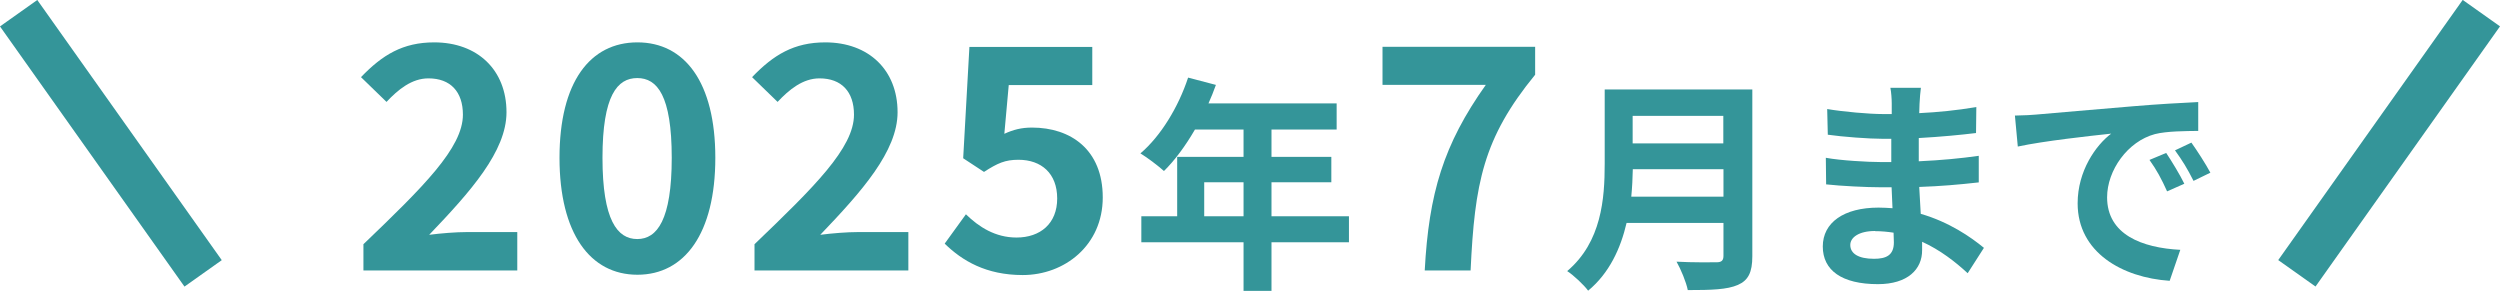
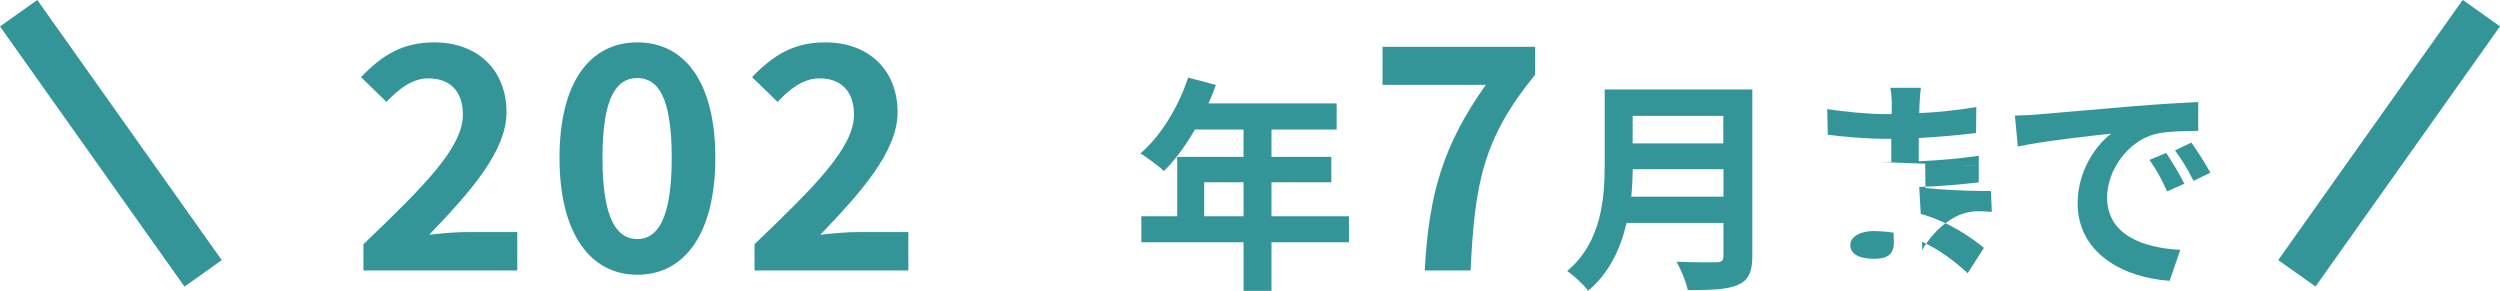
<svg xmlns="http://www.w3.org/2000/svg" id="_レイヤー_2" data-name="レイヤー 2" viewBox="0 0 164.61 19.14">
  <defs>
    <style>
      .cls-1 {
        fill: #349599;
      }
    </style>
  </defs>
  <g id="_レイヤー_1-2" data-name="レイヤー 1">
    <g>
      <g>
        <path class="cls-1" d="M23.94,16.07c3.92-3.76,6.54-6.33,6.54-8.52,0-1.51-.82-2.39-2.27-2.39-1.1,0-2,.74-2.76,1.55l-1.68-1.63c1.41-1.47,2.76-2.29,4.82-2.29,2.86,0,4.76,1.82,4.76,4.6,0,2.57-2.37,5.23-5.09,8.07.78-.1,1.76-.18,2.49-.18h3.31v2.53h-10.13v-1.74Z" />
        <path class="cls-1" d="M36.84,10.39c0-5,2.02-7.6,5.13-7.6s5.13,2.62,5.13,7.6-2.02,7.7-5.13,7.7-5.13-2.72-5.13-7.7ZM44.23,10.39c0-4.11-.96-5.25-2.27-5.25s-2.29,1.14-2.29,5.25.98,5.35,2.29,5.35,2.27-1.27,2.27-5.35Z" />
        <path class="cls-1" d="M49.69,16.07c3.92-3.76,6.54-6.33,6.54-8.52,0-1.51-.82-2.39-2.27-2.39-1.1,0-2,.74-2.76,1.55l-1.68-1.63c1.41-1.47,2.76-2.29,4.82-2.29,2.86,0,4.76,1.82,4.76,4.6,0,2.57-2.37,5.23-5.09,8.07.78-.1,1.76-.18,2.49-.18h3.31v2.53h-10.13v-1.74Z" />
-         <path class="cls-1" d="M62.21,16.03l1.39-1.92c.86.84,1.94,1.53,3.33,1.53,1.57,0,2.68-.92,2.68-2.57s-1.04-2.55-2.55-2.55c-.88,0-1.37.22-2.27.8l-1.37-.9.41-7.33h8.09v2.51h-5.5l-.29,3.21c.59-.27,1.12-.41,1.82-.41,2.55,0,4.66,1.45,4.66,4.6s-2.51,5.11-5.27,5.11c-2.41,0-3.98-.94-5.13-2.06Z" />
        <path class="cls-1" d="M77.51,14.24v-3.91h4.37v-1.8h-3.2c-.62,1.07-1.32,2.02-2.04,2.73-.34-.31-1.1-.89-1.55-1.16,1.34-1.14,2.5-3.05,3.14-4.99l1.83.48c-.15.42-.31.82-.49,1.22h8.44v1.72h-4.29v1.8h3.94v1.67h-3.94v2.24h5.1v1.71h-5.1v3.2h-1.84v-3.2h-6.73v-1.71h2.36ZM81.88,14.24v-2.24h-2.59v2.24h2.59Z" />
        <path class="cls-1" d="M97.83,5.59h-6.8v-2.51h10.05v1.84c-3.43,4.19-3.98,7.15-4.25,12.89h-3.02c.27-5.07,1.23-8.29,4.02-12.22Z" />
        <path class="cls-1" d="M115.38,5.89v10.98c0,1.07-.27,1.59-.95,1.89-.71.31-1.75.34-3.3.34-.1-.52-.46-1.38-.74-1.87,1.06.06,2.29.04,2.63.04s.46-.12.46-.43v-2.16h-6.38c-.39,1.67-1.13,3.3-2.53,4.46-.27-.37-.98-1.04-1.38-1.29,2.27-1.92,2.47-4.79,2.47-7.06v-4.9h9.72ZM107.4,12.95h6.08v-1.81h-5.97c-.01.56-.04,1.19-.1,1.81ZM107.5,9.44h5.97v-1.81h-5.97v1.81Z" />
-         <path class="cls-1" d="M123.82,10.67h.71v-1.53s-.54,0-.54,0c-.94,0-2.66-.13-3.64-.27l-.04-1.69c1.07.18,2.76.33,3.67.33h.58v-.7c0-.28-.03-.74-.09-1.03h2.01c-.04.3-.07.67-.09,1.06l-.02.61c1.22-.06,2.45-.18,3.76-.4l-.02,1.71c-.98.12-2.33.25-3.77.33v1.53c1.5-.07,2.75-.19,3.95-.36v1.75c-1.34.15-2.5.25-3.92.3l.1,1.77c1.87.54,3.3,1.53,4.16,2.24l-1.07,1.67c-.8-.74-1.81-1.53-3-2.07v.55c.01,1.26-.95,2.24-2.91,2.24-2.38,0-3.63-.91-3.63-2.48s1.38-2.56,3.67-2.56c.31,0,.62.02.92.04l-.06-1.38h-.77c-.86,0-2.56-.08-3.54-.19l-.02-1.75c.97.18,2.79.28,3.58.28ZM123.46,15.21c-1.06,0-1.63.42-1.63.92,0,.57.54.91,1.56.91.79,0,1.31-.22,1.31-1.08l-.02-.64c-.39-.06-.8-.1-1.22-.1Z" />
+         <path class="cls-1" d="M123.82,10.67h.71v-1.53s-.54,0-.54,0c-.94,0-2.66-.13-3.64-.27l-.04-1.69c1.07.18,2.76.33,3.67.33h.58v-.7c0-.28-.03-.74-.09-1.03h2.01c-.04.3-.07.67-.09,1.06l-.02.61c1.22-.06,2.45-.18,3.76-.4l-.02,1.71c-.98.12-2.33.25-3.77.33v1.53c1.5-.07,2.75-.19,3.95-.36v1.75c-1.34.15-2.5.25-3.92.3l.1,1.77c1.87.54,3.3,1.53,4.16,2.24l-1.07,1.67c-.8-.74-1.81-1.53-3-2.07v.55s1.38-2.56,3.67-2.56c.31,0,.62.02.92.04l-.06-1.38h-.77c-.86,0-2.56-.08-3.54-.19l-.02-1.75c.97.18,2.79.28,3.58.28ZM123.46,15.21c-1.06,0-1.63.42-1.63.92,0,.57.54.91,1.56.91.79,0,1.31-.22,1.31-1.08l-.02-.64c-.39-.06-.8-.1-1.22-.1Z" />
        <path class="cls-1" d="M134.11,7.54c1.25-.1,3.7-.33,6.42-.55,1.53-.13,3.15-.22,4.21-.27v1.9c-.79.01-2.07.01-2.85.21-1.8.48-3.15,2.39-3.15,4.16,0,2.45,2.29,3.33,4.82,3.46l-.7,2.04c-3.12-.21-6.06-1.87-6.06-5.1,0-2.14,1.2-3.83,2.21-4.59-1.4.15-4.43.48-6.15.85l-.19-2.04c.59-.01,1.17-.04,1.46-.07ZM143.82,12.1l-1.13.5c-.37-.82-.68-1.4-1.16-2.07l1.1-.46c.36.54.91,1.44,1.19,2.02ZM145.54,11.37l-1.11.54c-.4-.8-.74-1.35-1.22-2.01l1.08-.51c.37.52.94,1.4,1.25,1.98Z" />
      </g>
      <rect class="cls-1" x="155.8" y="-1.06" width="3.01" height="21" transform="translate(34.45 -89.26) rotate(35.34)" />
      <rect class="cls-1" x="5.8" y="-1.06" width="3.01" height="21" transform="translate(18.72 12.91) rotate(144.66)" />
    </g>
  </g>
</svg>